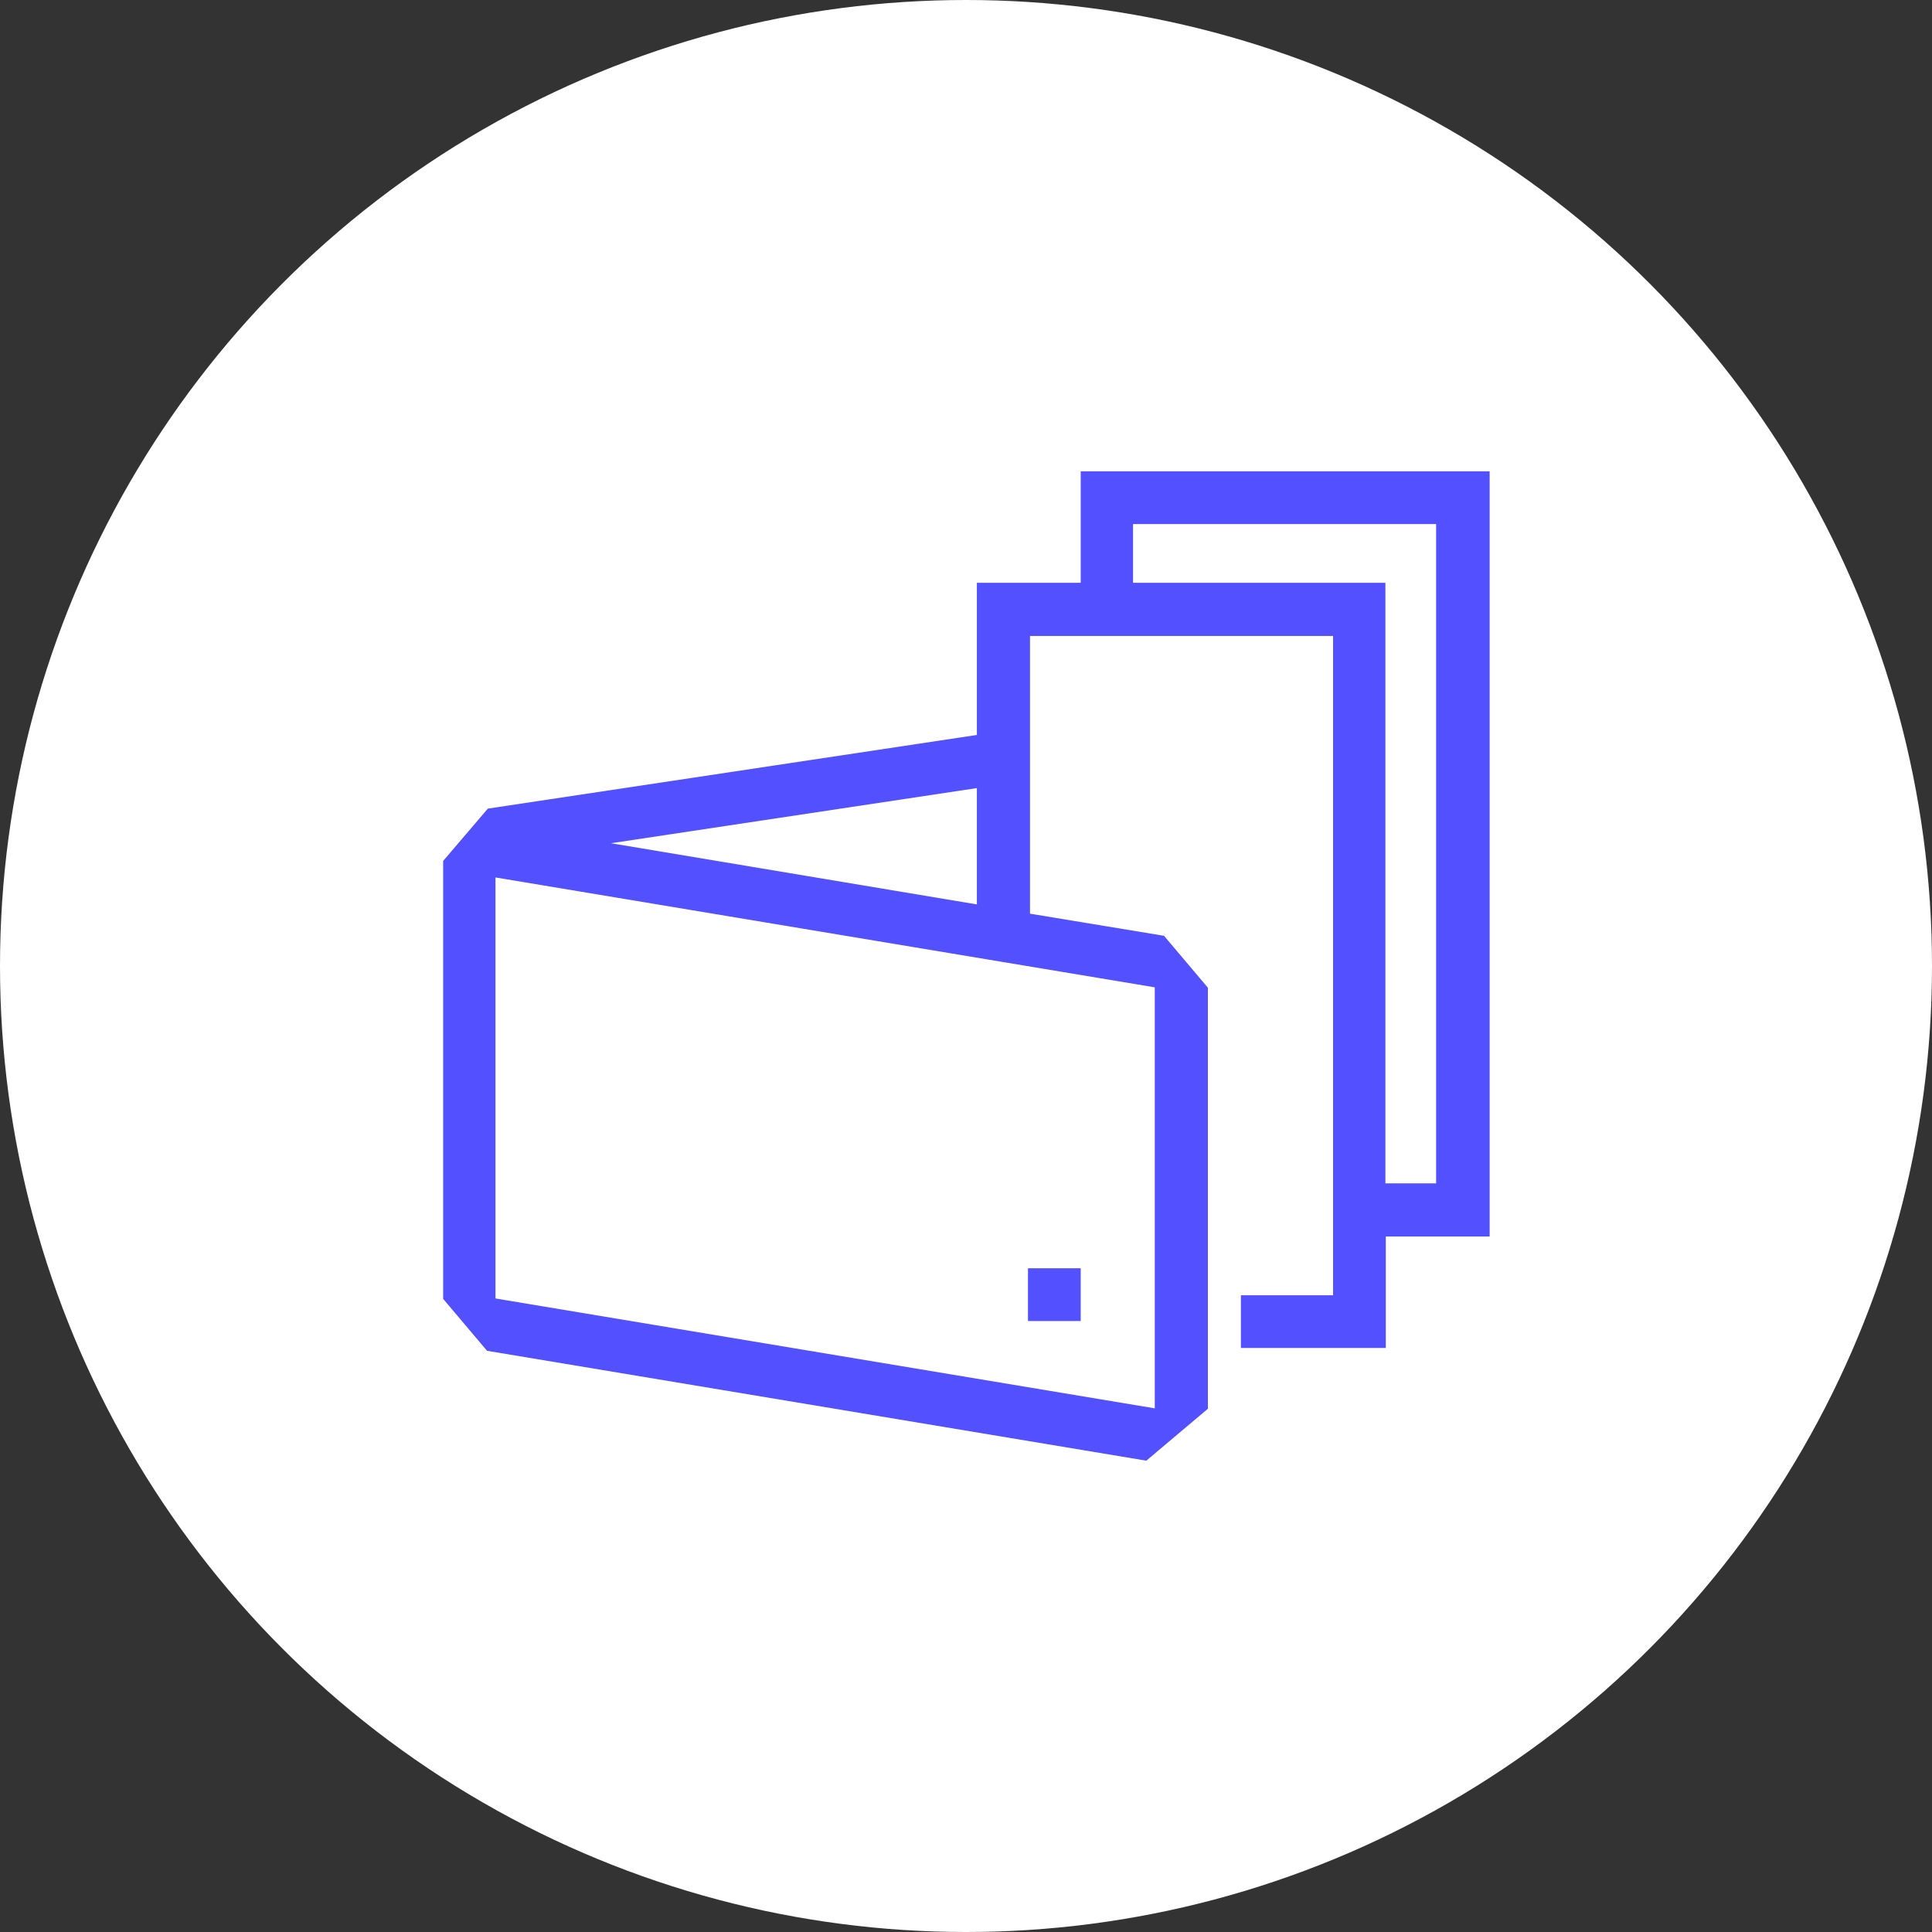
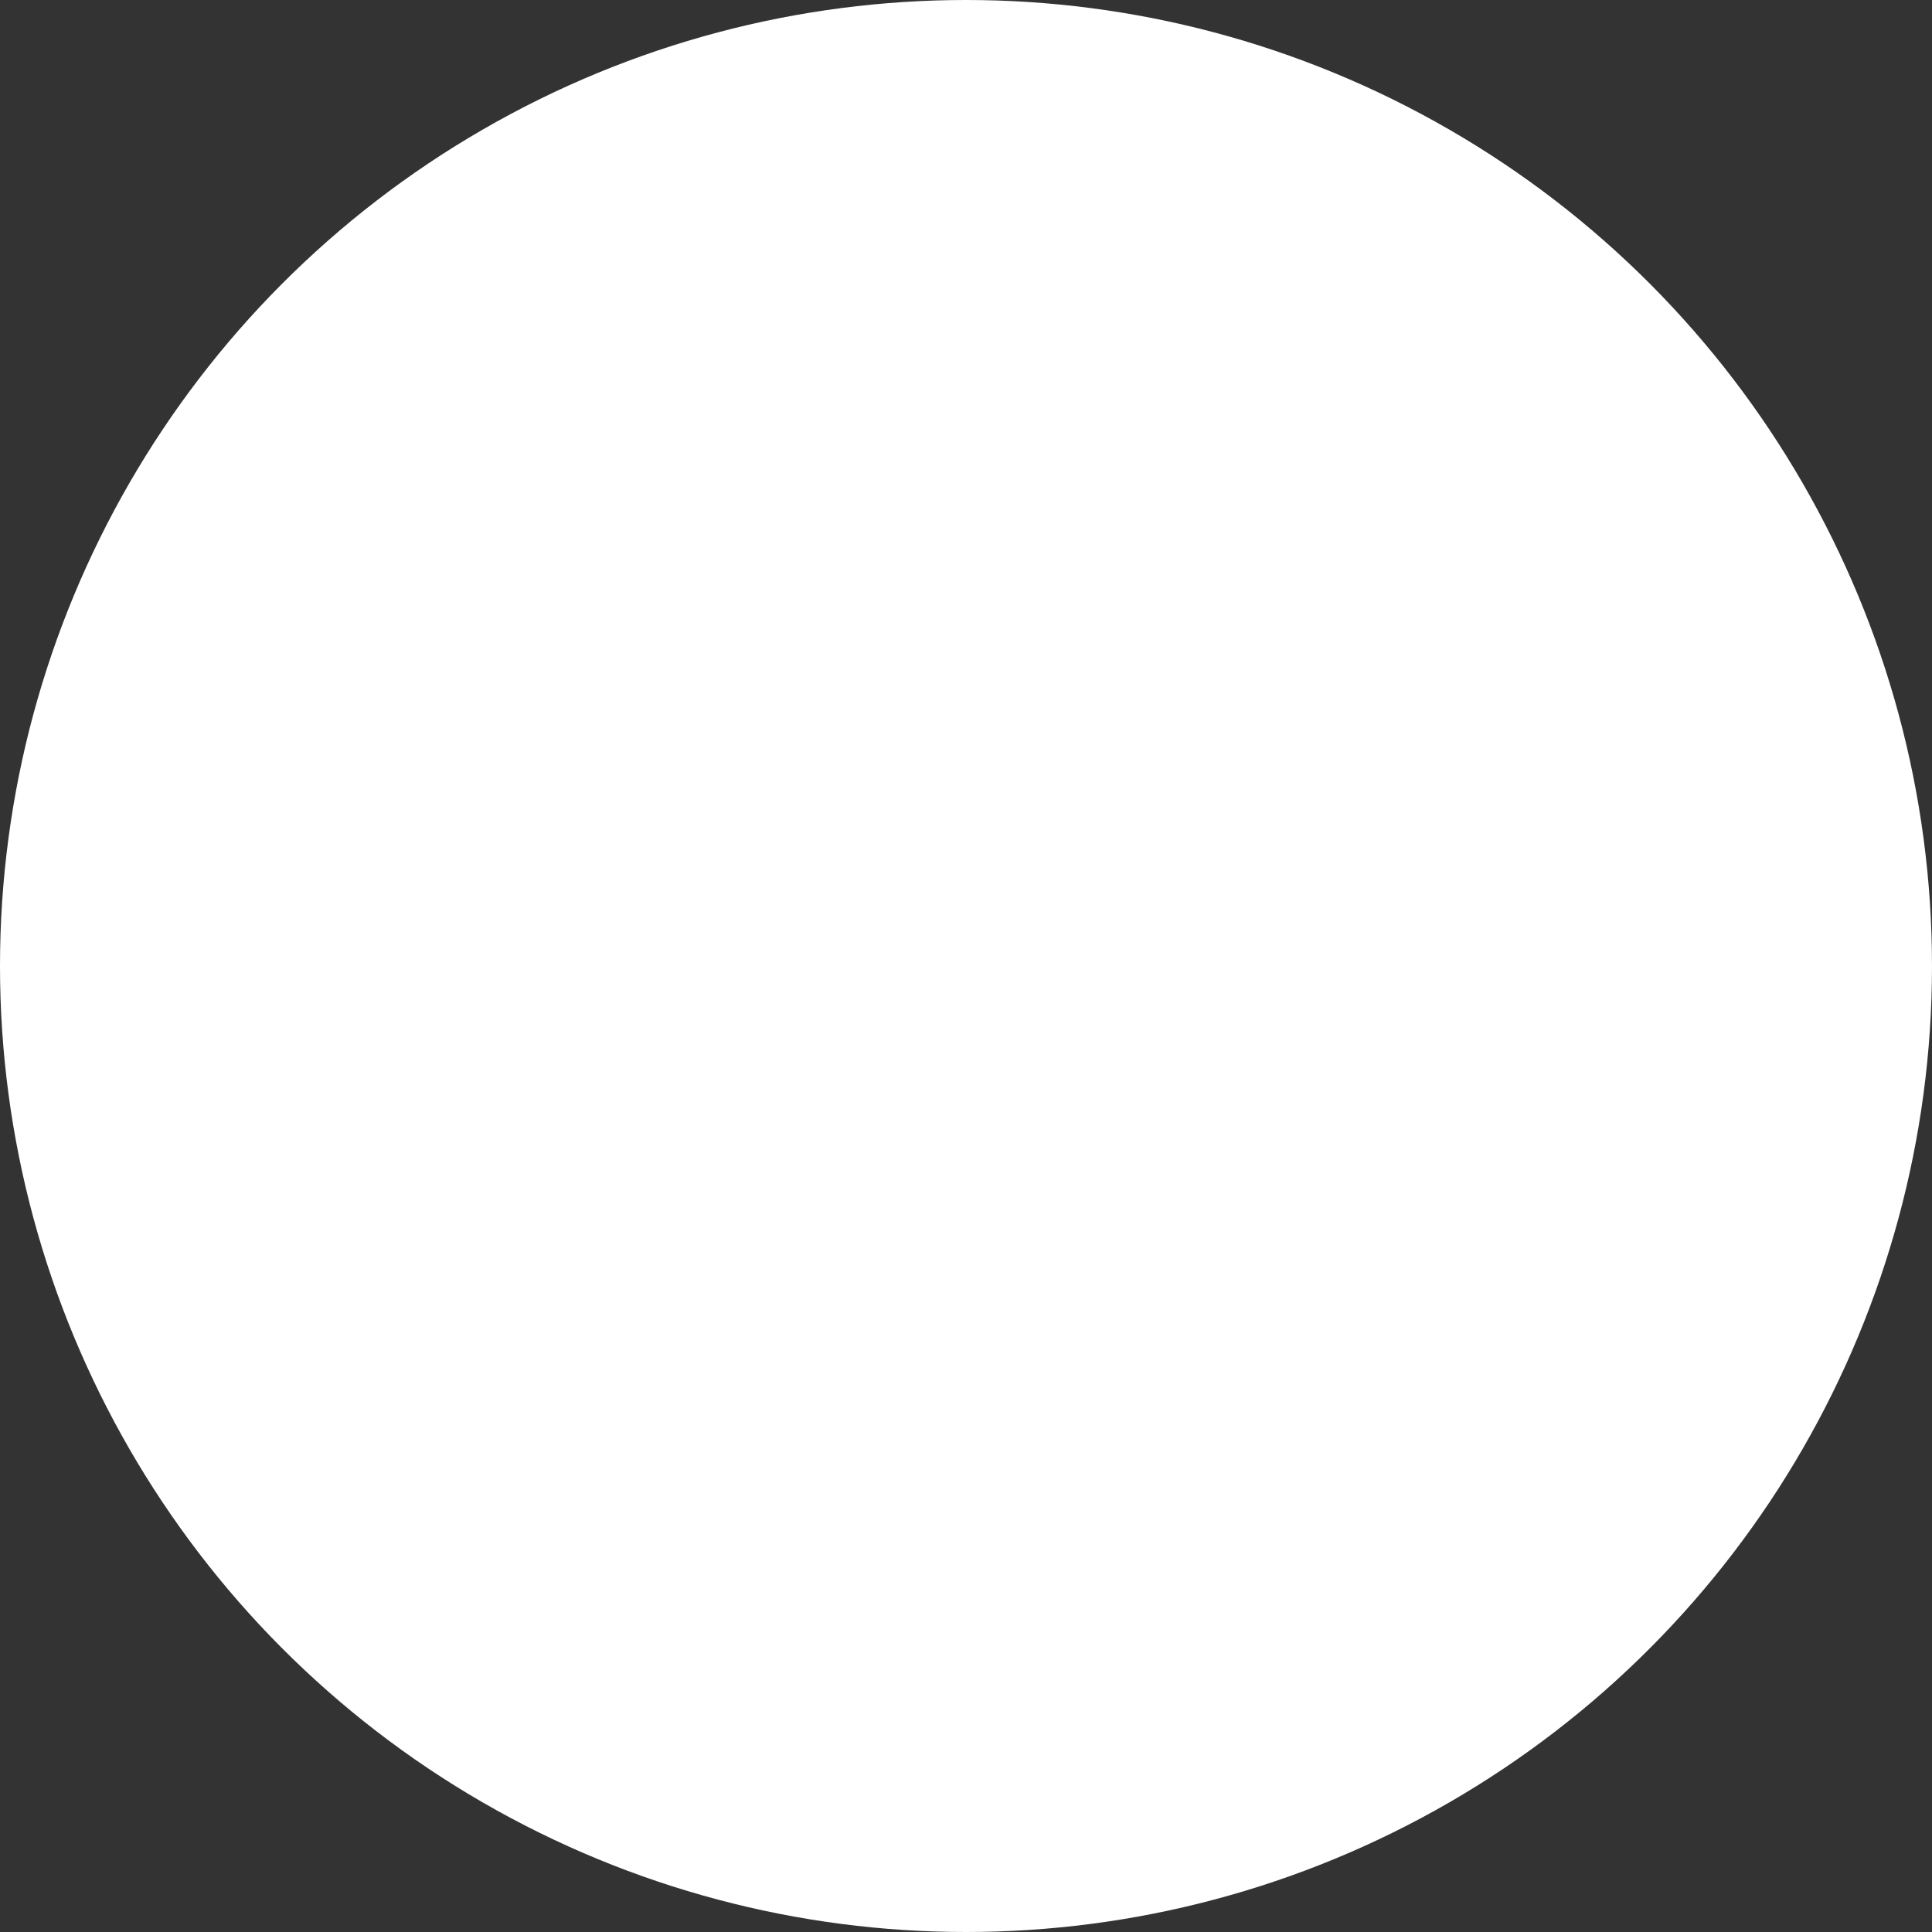
<svg xmlns="http://www.w3.org/2000/svg" id="Warstwa_1" data-name="Warstwa 1" viewBox="0 0 48 48">
  <rect x="0" y="0" width="48" height="48" fill="#333333" stroke="none" />
  <defs>
    <style> .cls-1 { fill: #5350ff; } .cls-1, .cls-2 { stroke-width: 0px; } .cls-2 { fill: #fff; } </style>
  </defs>
  <circle class="cls-2" cx="24" cy="24" r="24" />
-   <path class="cls-1" d="m26.85,11.71v2.77h-2.58v3.78l-12.15,1.83c-.42.49-.69.81-1.11,1.3v10.88c.41.49.68.8,1.09,1.29l16.38,2.73c.62-.52.91-.77,1.53-1.29v-10.46c-.41-.49-.68-.8-1.09-1.29l-3.33-.55v-6.9h7.53v16.38h-2.29v1.31h3.6v-2.77h2.58V11.71h-10.15Zm-2.58,7.87v2.89l-9.09-1.52,9.09-1.37Zm4.42,4.95v10.46l-16.38-2.73v-10.46l16.38,2.73Zm7,4.87h-1.27v-14.92h-6.27v-1.46h7.53v16.38Zm-8.84,2.11h-1.31v1.31h1.31v-1.31Z" />
</svg>